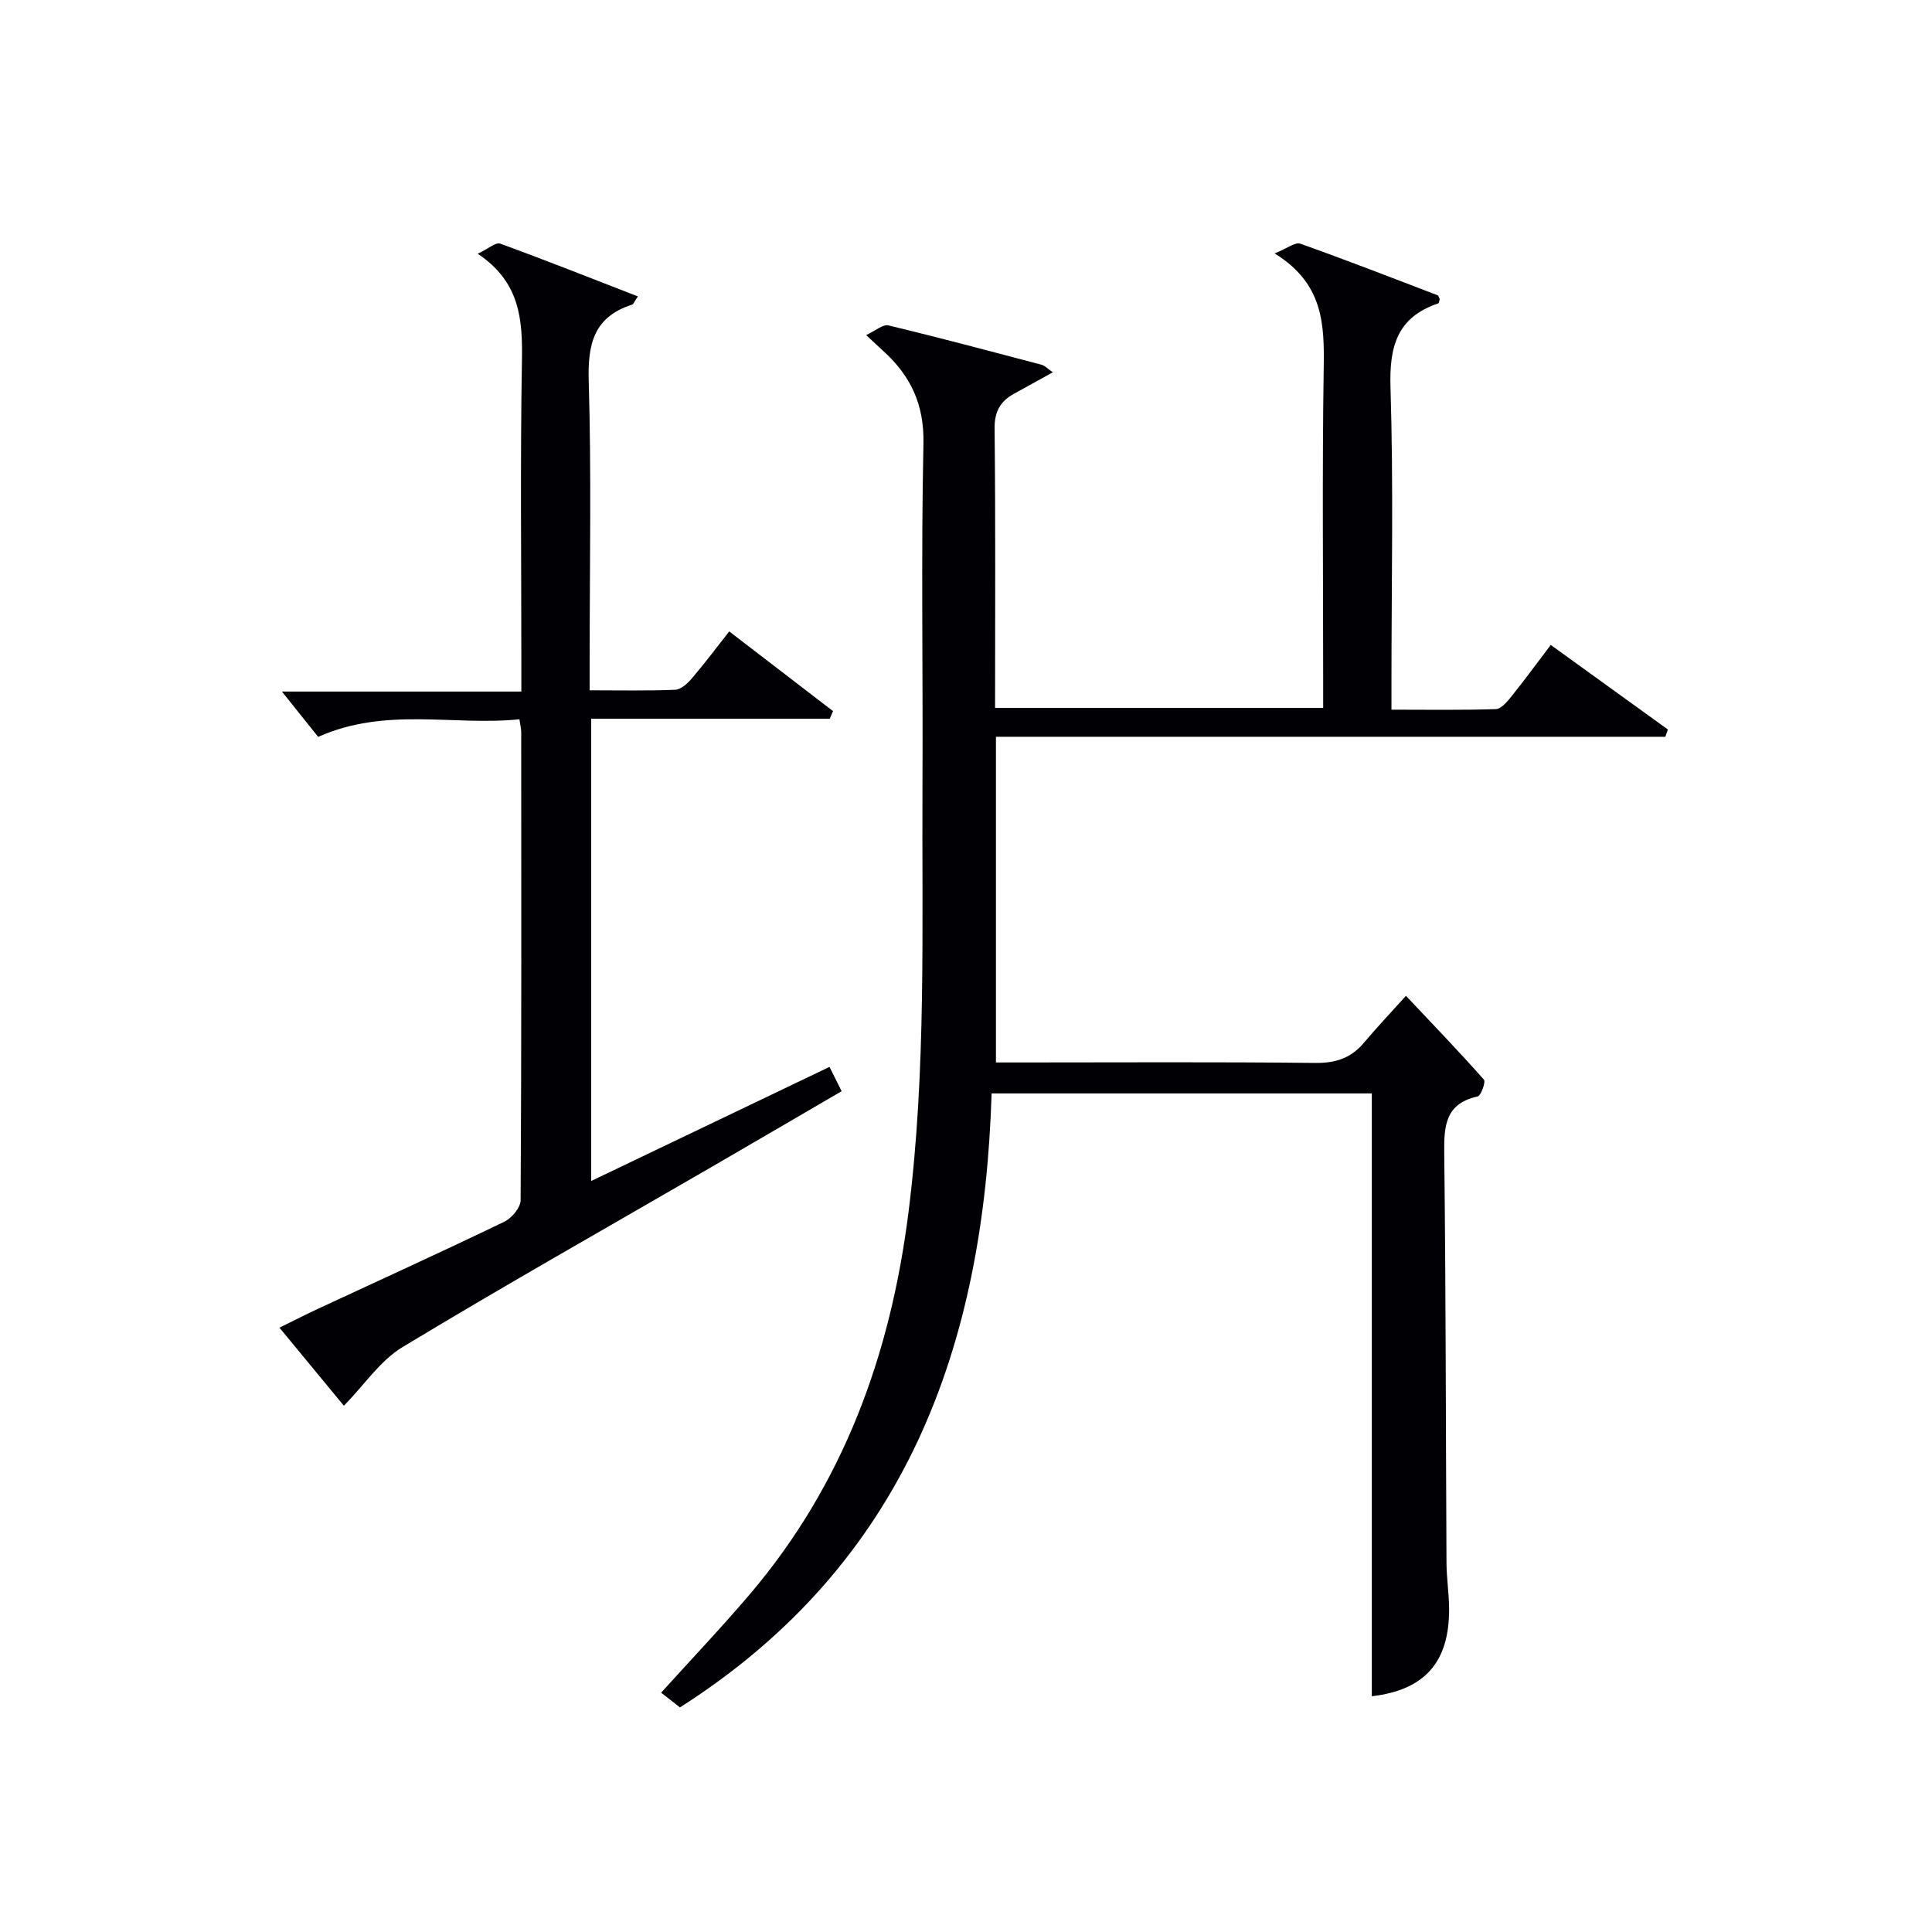
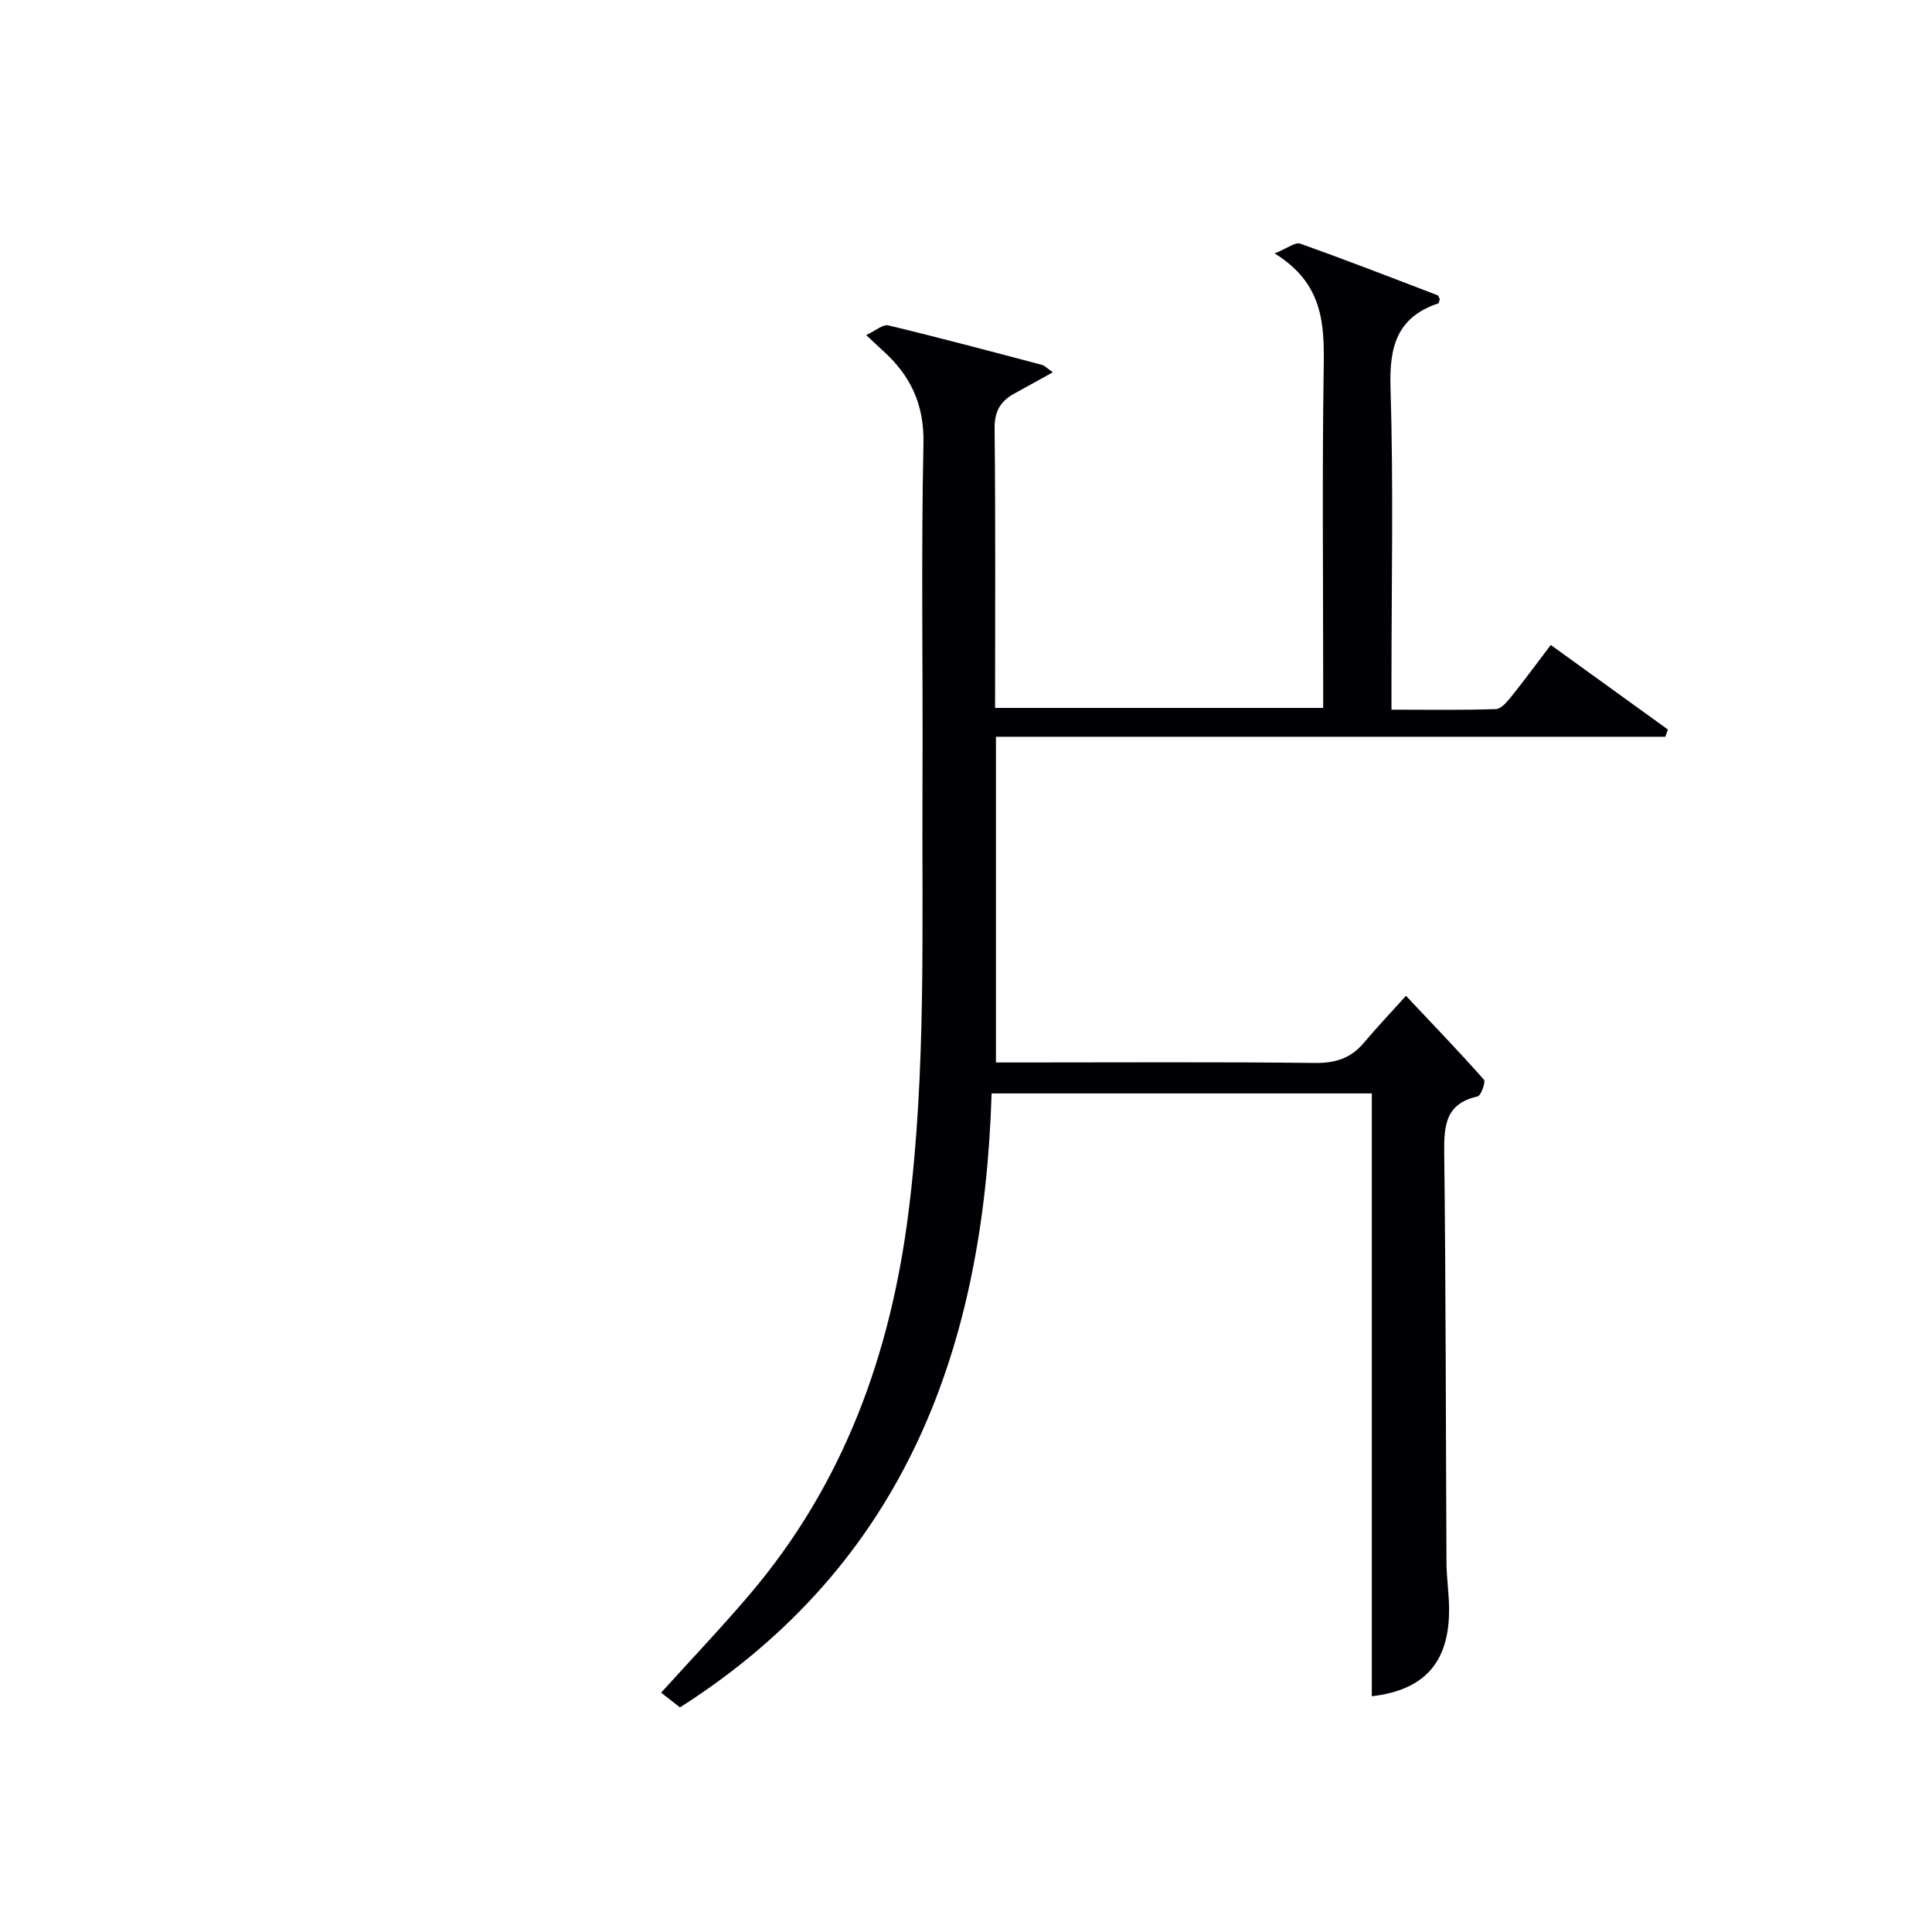
<svg xmlns="http://www.w3.org/2000/svg" enable-background="new 0 0 400 400" viewBox="0 0 400 400">
  <path d="m140.78 353.5c-1.45-1.14-2.61-2.04-3.9-3.05 6.22-6.88 12.51-13.49 18.41-20.43 19.35-22.79 29.07-49.51 32.79-78.93 3.74-29.54 2.76-59.17 2.91-88.78.12-23.5-.3-47 .2-70.49.17-8.17-2.71-14.12-8.44-19.26-.85-.76-1.67-1.56-3.42-3.19 1.91-.87 3.45-2.27 4.6-2 10.64 2.55 21.21 5.38 31.79 8.17.56.15 1.03.68 2.26 1.54-3 1.66-5.51 3.05-8.02 4.43-2.85 1.57-4.08 3.69-4.04 7.22.21 19.15.1 38.31.1 57.84h67.93c0-1.89 0-3.67 0-5.45 0-21.67-.22-43.33.11-64.99.14-9-.06-17.43-10.16-23.66 2.62-1.05 4.26-2.39 5.3-2.02 9.54 3.39 18.98 7.06 28.43 10.68.22.09.31.53.45.82-.1.31-.14.81-.32.87-8.58 2.88-10.14 9.02-9.87 17.49.63 20.15.2 40.32.2 60.49v6.13c7.42 0 14.52.12 21.61-.12 1.13-.04 2.39-1.58 3.27-2.68 2.69-3.35 5.23-6.82 8.1-10.6 8.29 5.99 16.27 11.75 24.25 17.51-.18.5-.35 1-.53 1.5-45.98 0-91.95 0-138.59 0v67.43h5.07c20.33 0 40.67-.13 61 .1 4.19.05 7.37-.95 10.05-4.11 2.69-3.18 5.55-6.22 8.77-9.79 5.87 6.23 11.12 11.69 16.14 17.36.41.47-.61 3.33-1.31 3.48-6.6 1.45-6.97 5.95-6.91 11.6.34 28.32.32 56.65.47 84.98.02 3.15.52 6.3.54 9.44.08 11.19-5.14 16.89-16 18.16 0-41.47 0-83 0-124.81-25.82 0-52.06 0-78.72 0-1.6 52.31-17.69 97.27-64.52 127.12z" fill="#010105" />
-   <path d="m71.2 291.05c-4.06-4.92-8.49-10.28-13.34-16.17 2.96-1.46 5.54-2.78 8.16-3.99 12.81-5.96 25.67-11.81 38.4-17.95 1.53-.74 3.36-2.92 3.37-4.44.19-32.33.14-64.65.12-96.98 0-.63-.18-1.26-.37-2.6-13.67 1.41-27.57-2.63-41.67 3.64-2.31-2.89-4.99-6.24-7.5-9.38h49.57c0-2.4 0-4.17 0-5.94 0-20.83-.24-41.66.12-62.48.15-8.54-.35-16.36-9.15-22.22 2.19-1.04 3.73-2.43 4.64-2.1 9.45 3.44 18.8 7.16 28.52 10.93-.71 1.02-.89 1.6-1.22 1.71-7.89 2.53-9.19 8.12-8.96 15.8.57 19.31.19 38.65.19 57.98v6.06c6.16 0 11.93.13 17.69-.11 1.2-.05 2.57-1.29 3.45-2.33 2.58-3.01 4.96-6.2 7.76-9.75 7.31 5.61 14.4 11.05 21.49 16.5-.23.52-.45 1.05-.68 1.57-16.36 0-32.71 0-49.39 0v95.71c16.6-7.94 32.84-15.72 49.34-23.62.83 1.66 1.55 3.11 2.51 5.03-9.13 5.32-18.13 10.59-27.15 15.82-21.29 12.34-42.73 24.45-63.79 37.18-4.59 2.78-7.84 7.75-12.11 12.13z" fill="#010105" />
</svg>